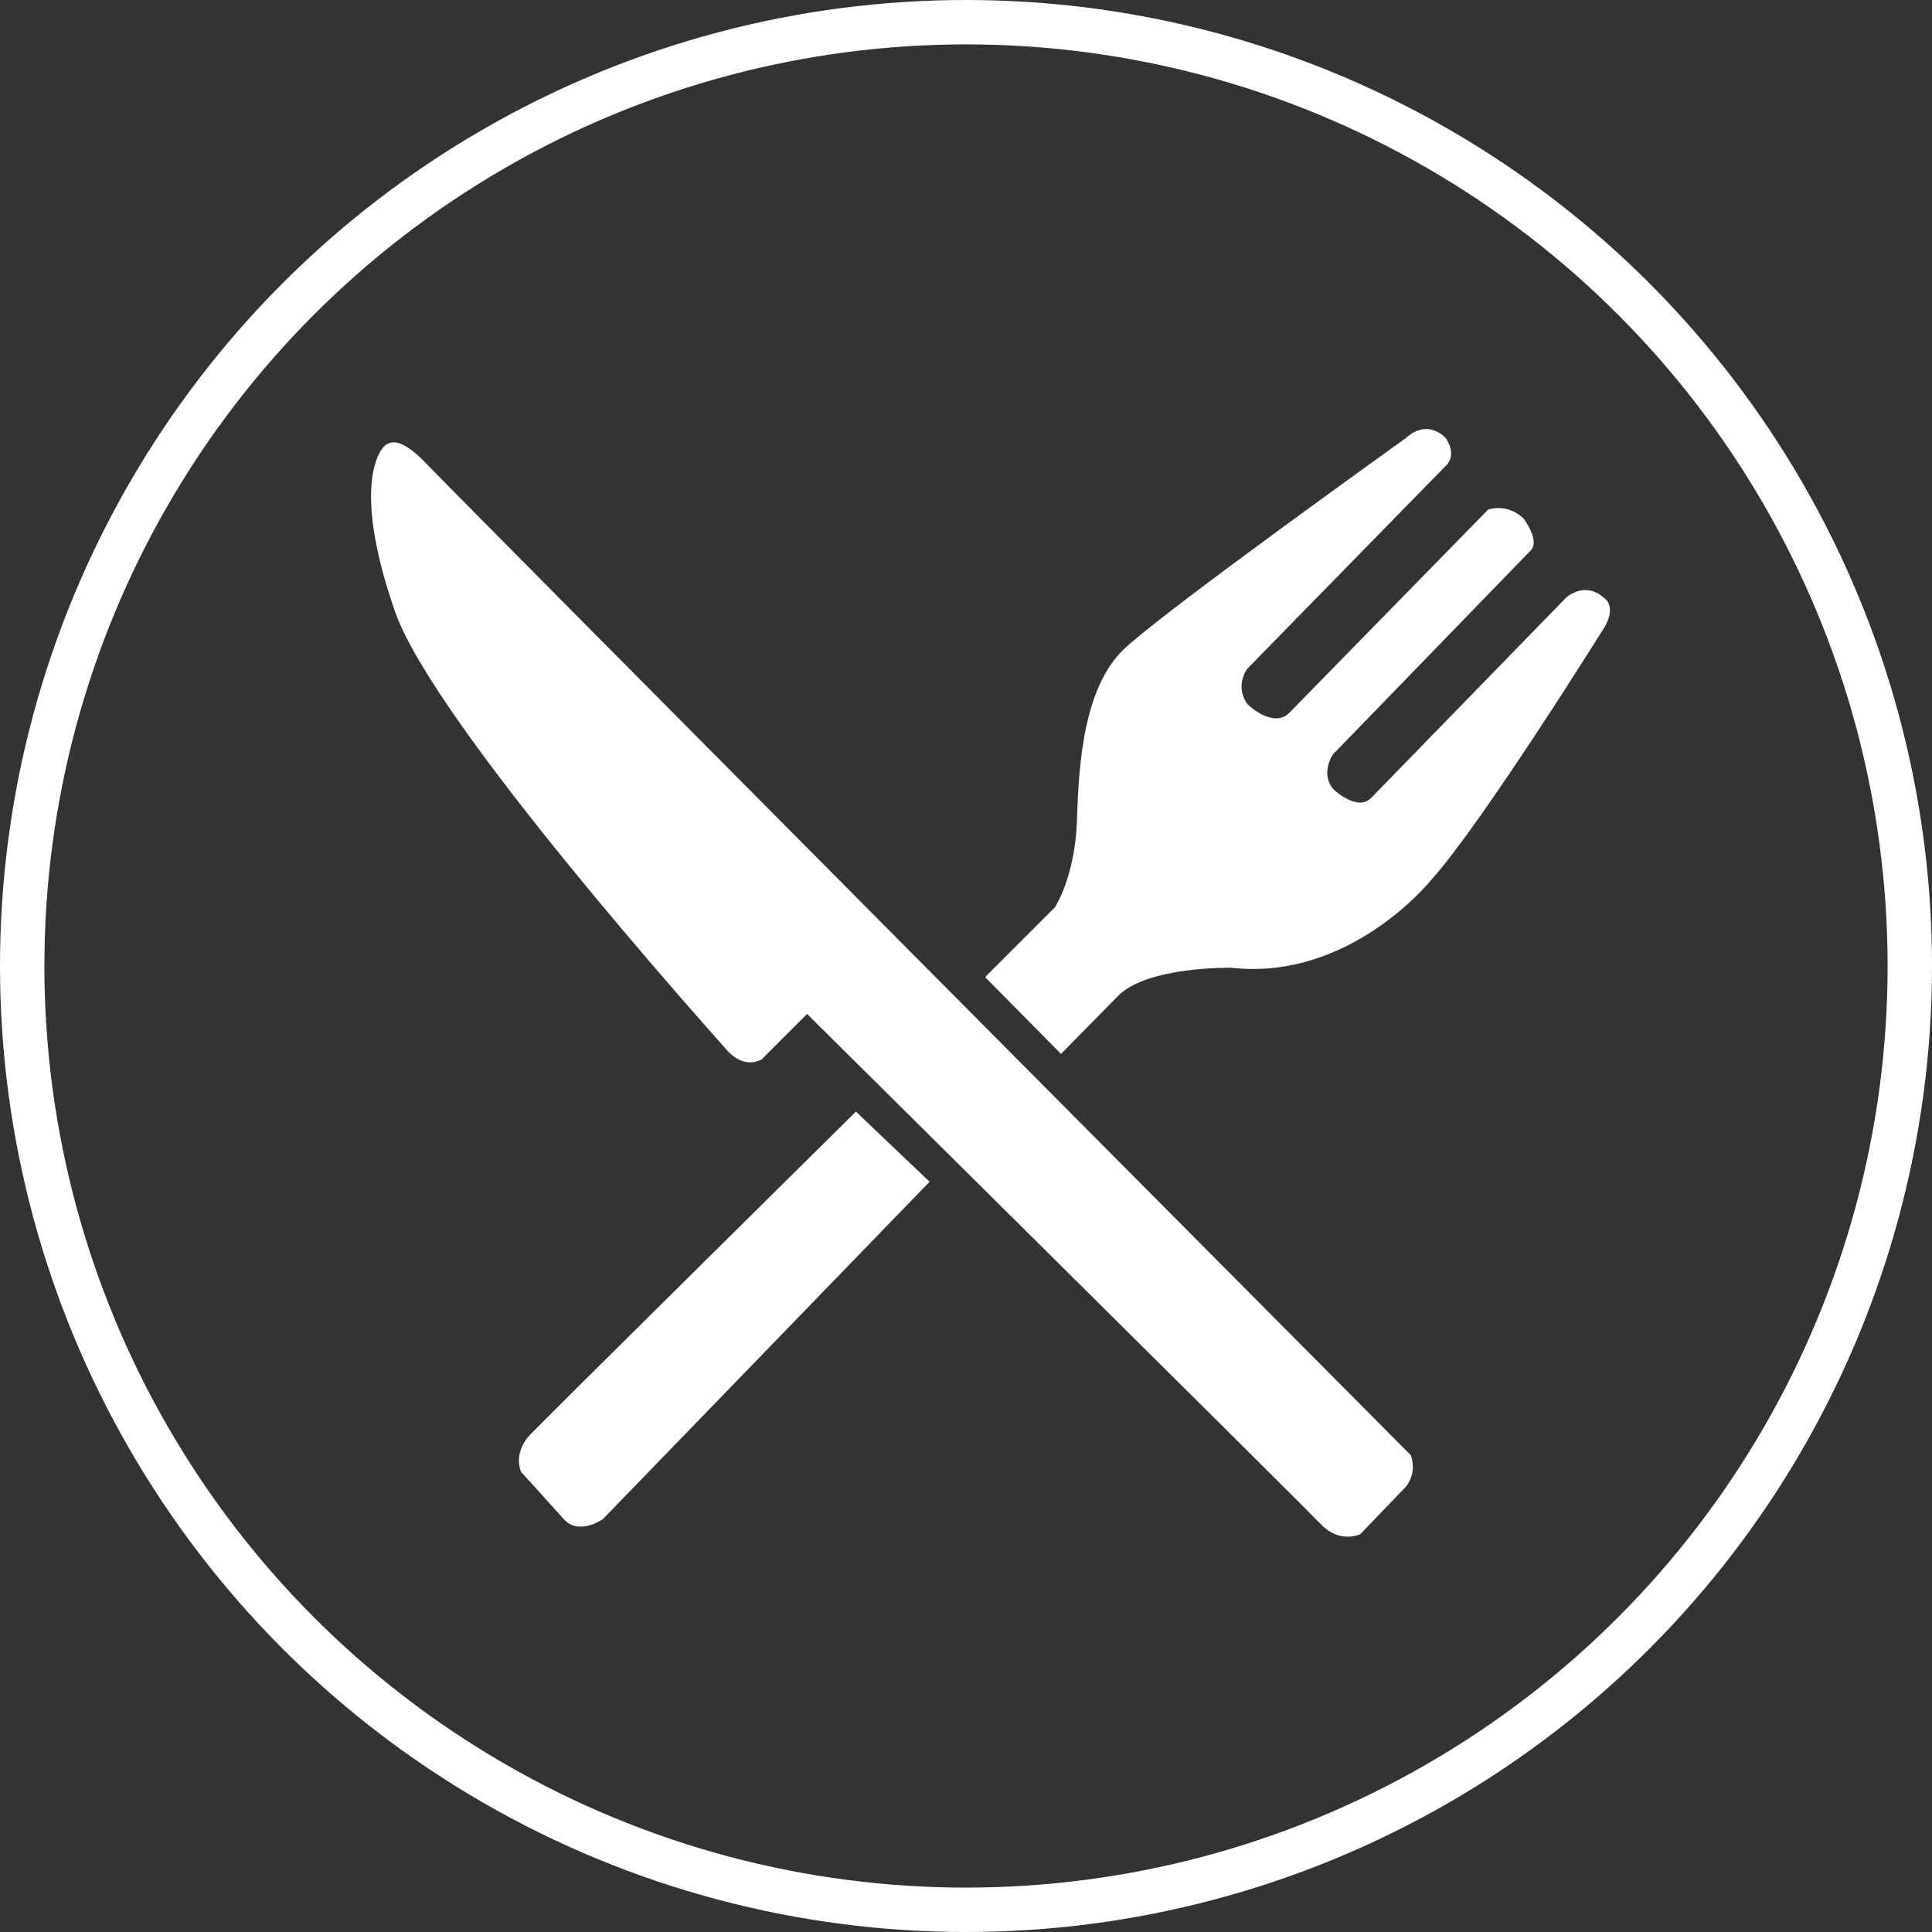
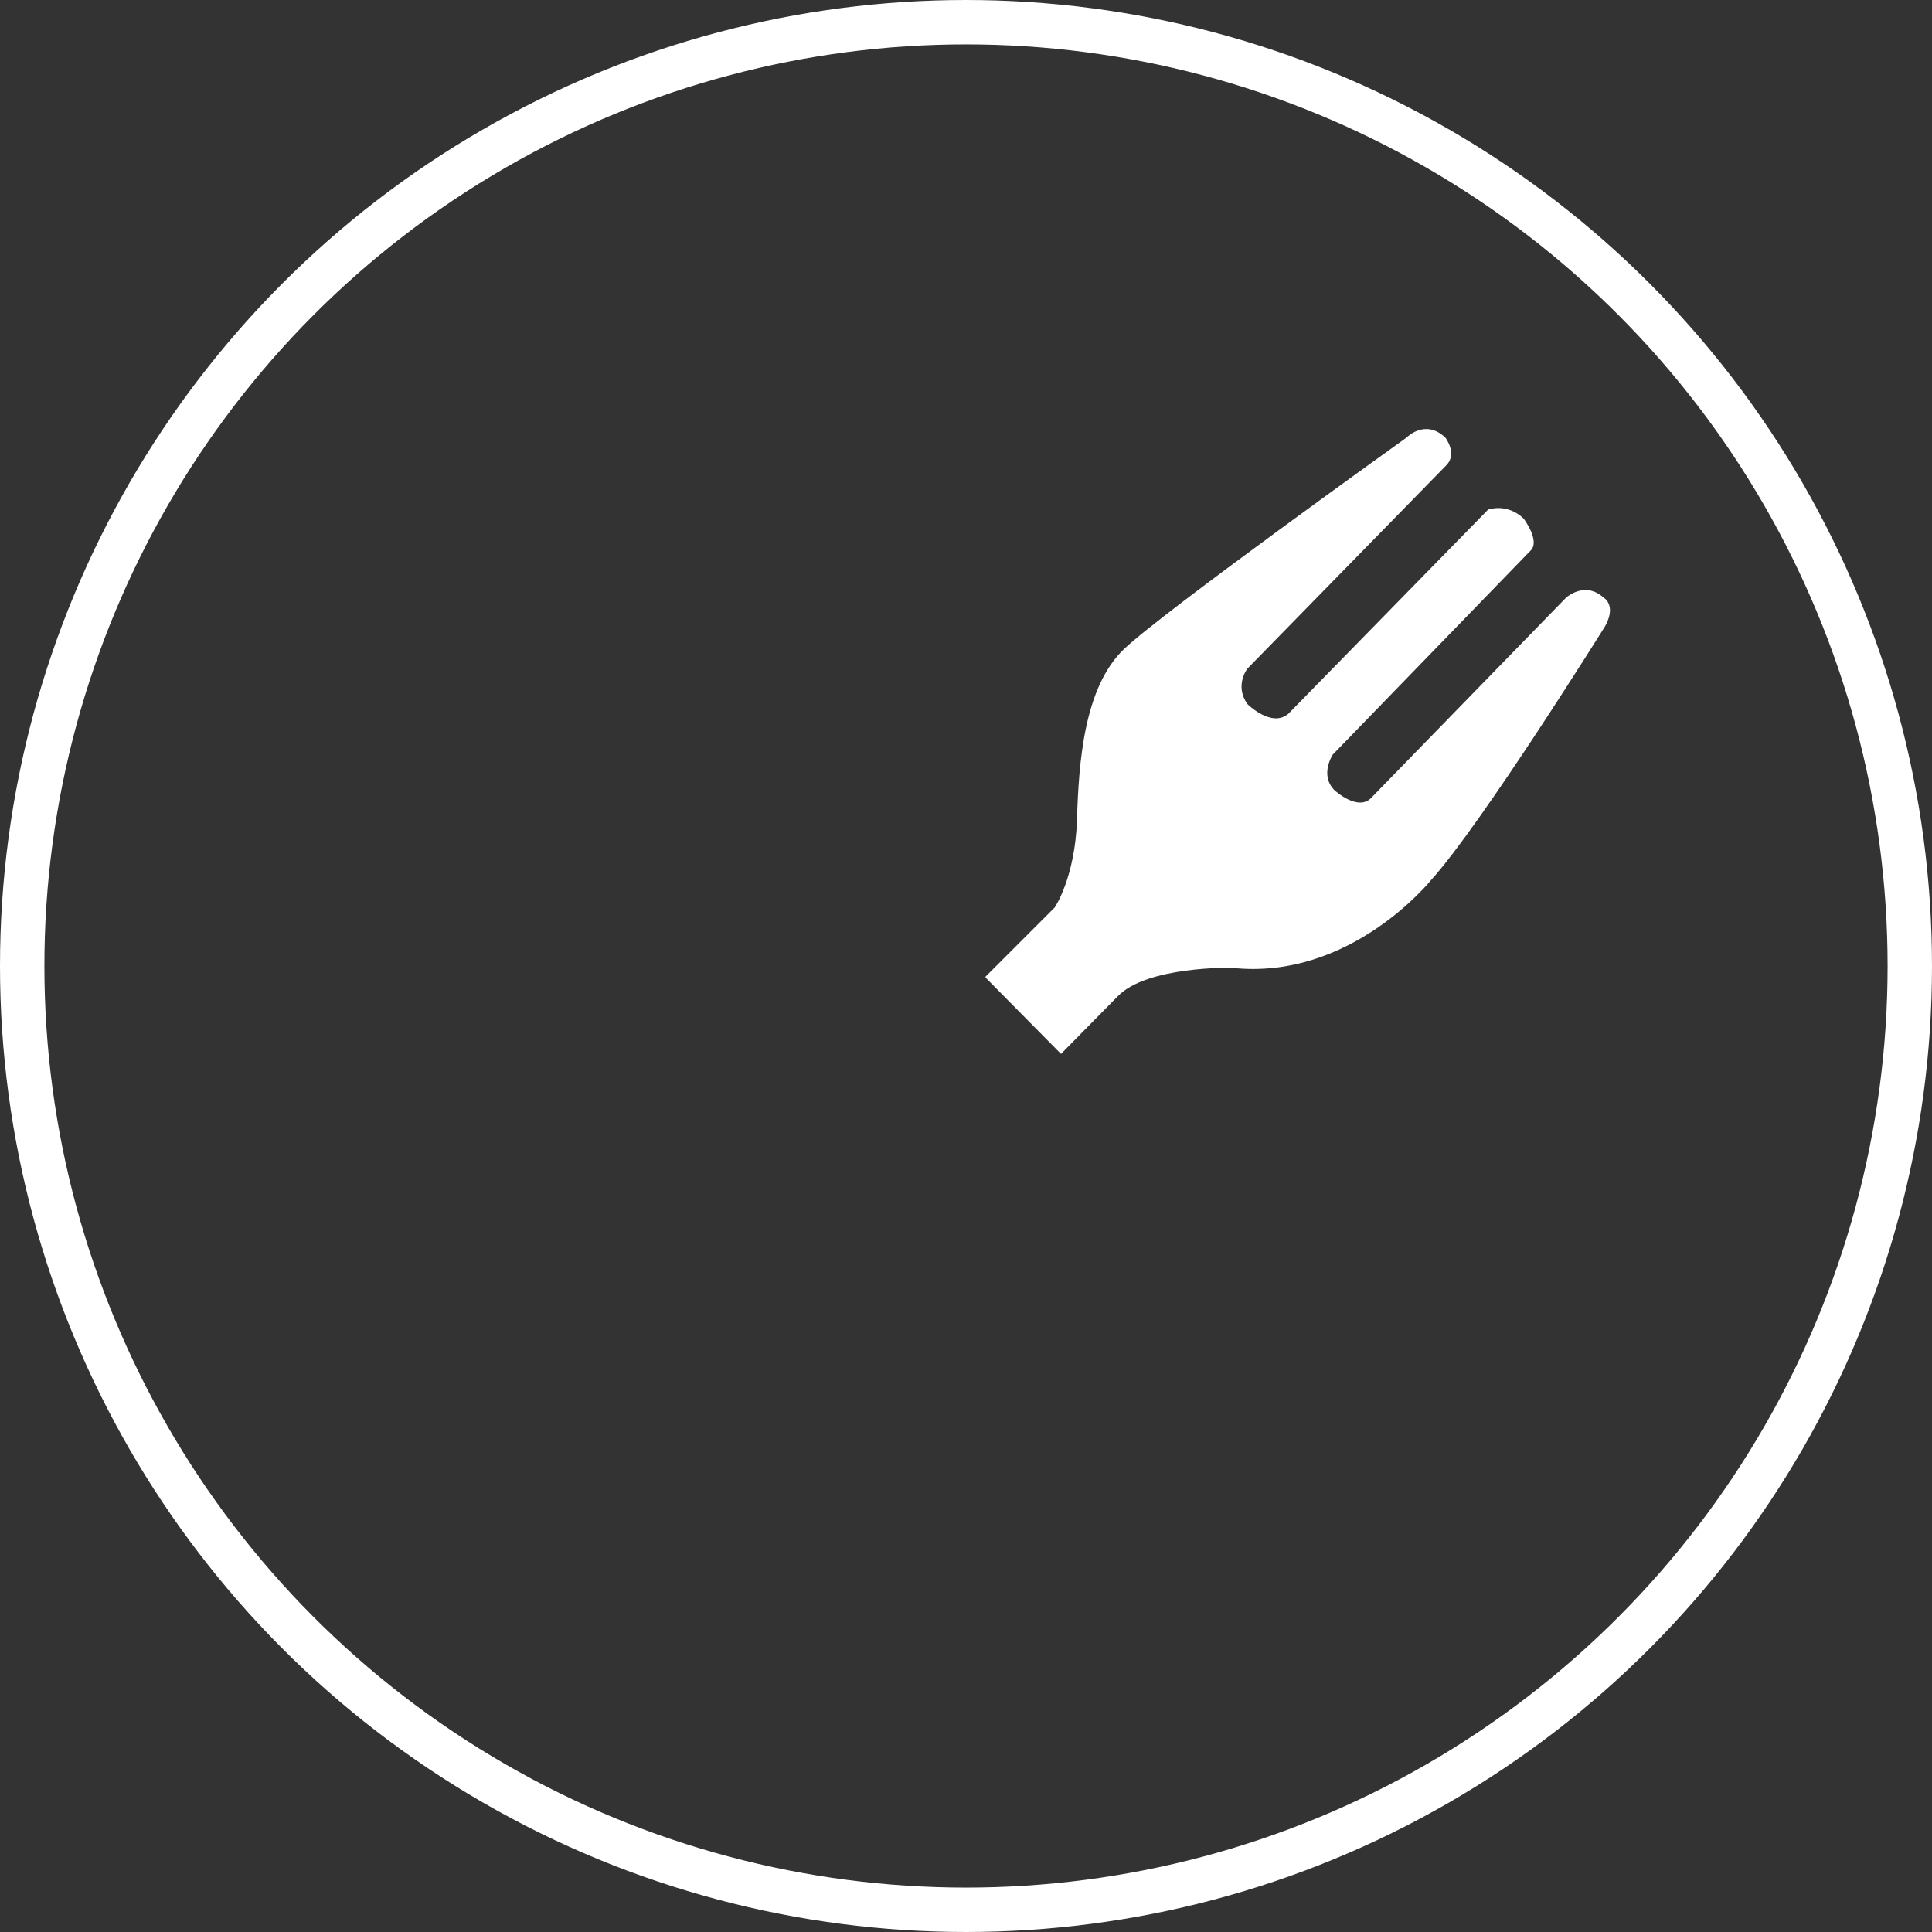
<svg xmlns="http://www.w3.org/2000/svg" id="Ebene_1" version="1.1" viewBox="0 0 217.6 217.6">
  <rect x="0" y="0" width="217.6" height="217.6" fill="#333333" stroke="none" />
  <g id="Ebene_11" data-name="Ebene_1">
    <g>
      <path d="M111,110l7.8-7.8s2.3-3.4,2.5-9.9.8-14.9,5.3-19.2c4.4-4.2,31.8-23.8,31.8-23.8,0,0,2.1-2.2,4.4,0,0,0,1.3,1.7.2,3l-22.5,23s-1.5,1.9,0,4c0,0,2.7,2.7,4.6,1.1l22.5-23s2.1-.8,4,1c0,0,1.9,2.5.8,3.6l-22.3,23s-1.5,2.3.2,4c0,0,2.7,2.5,4.2.8l21.9-22.5s2.1-1.9,4.2,0c0,0,1.5.8.2,3.2,0,0-13.9,22.3-19.6,28.6,0,0-9.1,11.4-22.5,9.9,0,0-9.5-.2-12.8,3.2l-6.4,6.5-8.5-8.6h0Z" fill="#fff" />
-       <path d="M96.4,125.2l8.3,7.9-36.8,38s-2.7,1.9-4.4,0-4.8-5.3-4.8-5.3c0,0-1-2.1,1-4.2s36.7-36.4,36.7-36.4h0Z" fill="#fff" />
-       <path d="M90.9,114.2l-5.1,5.1s-1.9,1.3-4-1.1-32.9-36.7-37.3-49.3-2.3-17.2-1.5-18.3,2.1-1.5,5.3,1.9c3.2,3.4,110.6,111.4,110.6,111.4,0,0,.8,1.9-.6,3.6l-5.1,5.3s-2.3,1.1-4.4-1.1-57.9-57.5-57.9-57.5h0Z" fill="#fff" />
    </g>
  </g>
  <g id="Icon">
    <circle cx="108.8" cy="108.8" r="106.3" fill="none" stroke="#fff" stroke-miterlimit="10" stroke-width="5" />
  </g>
</svg>